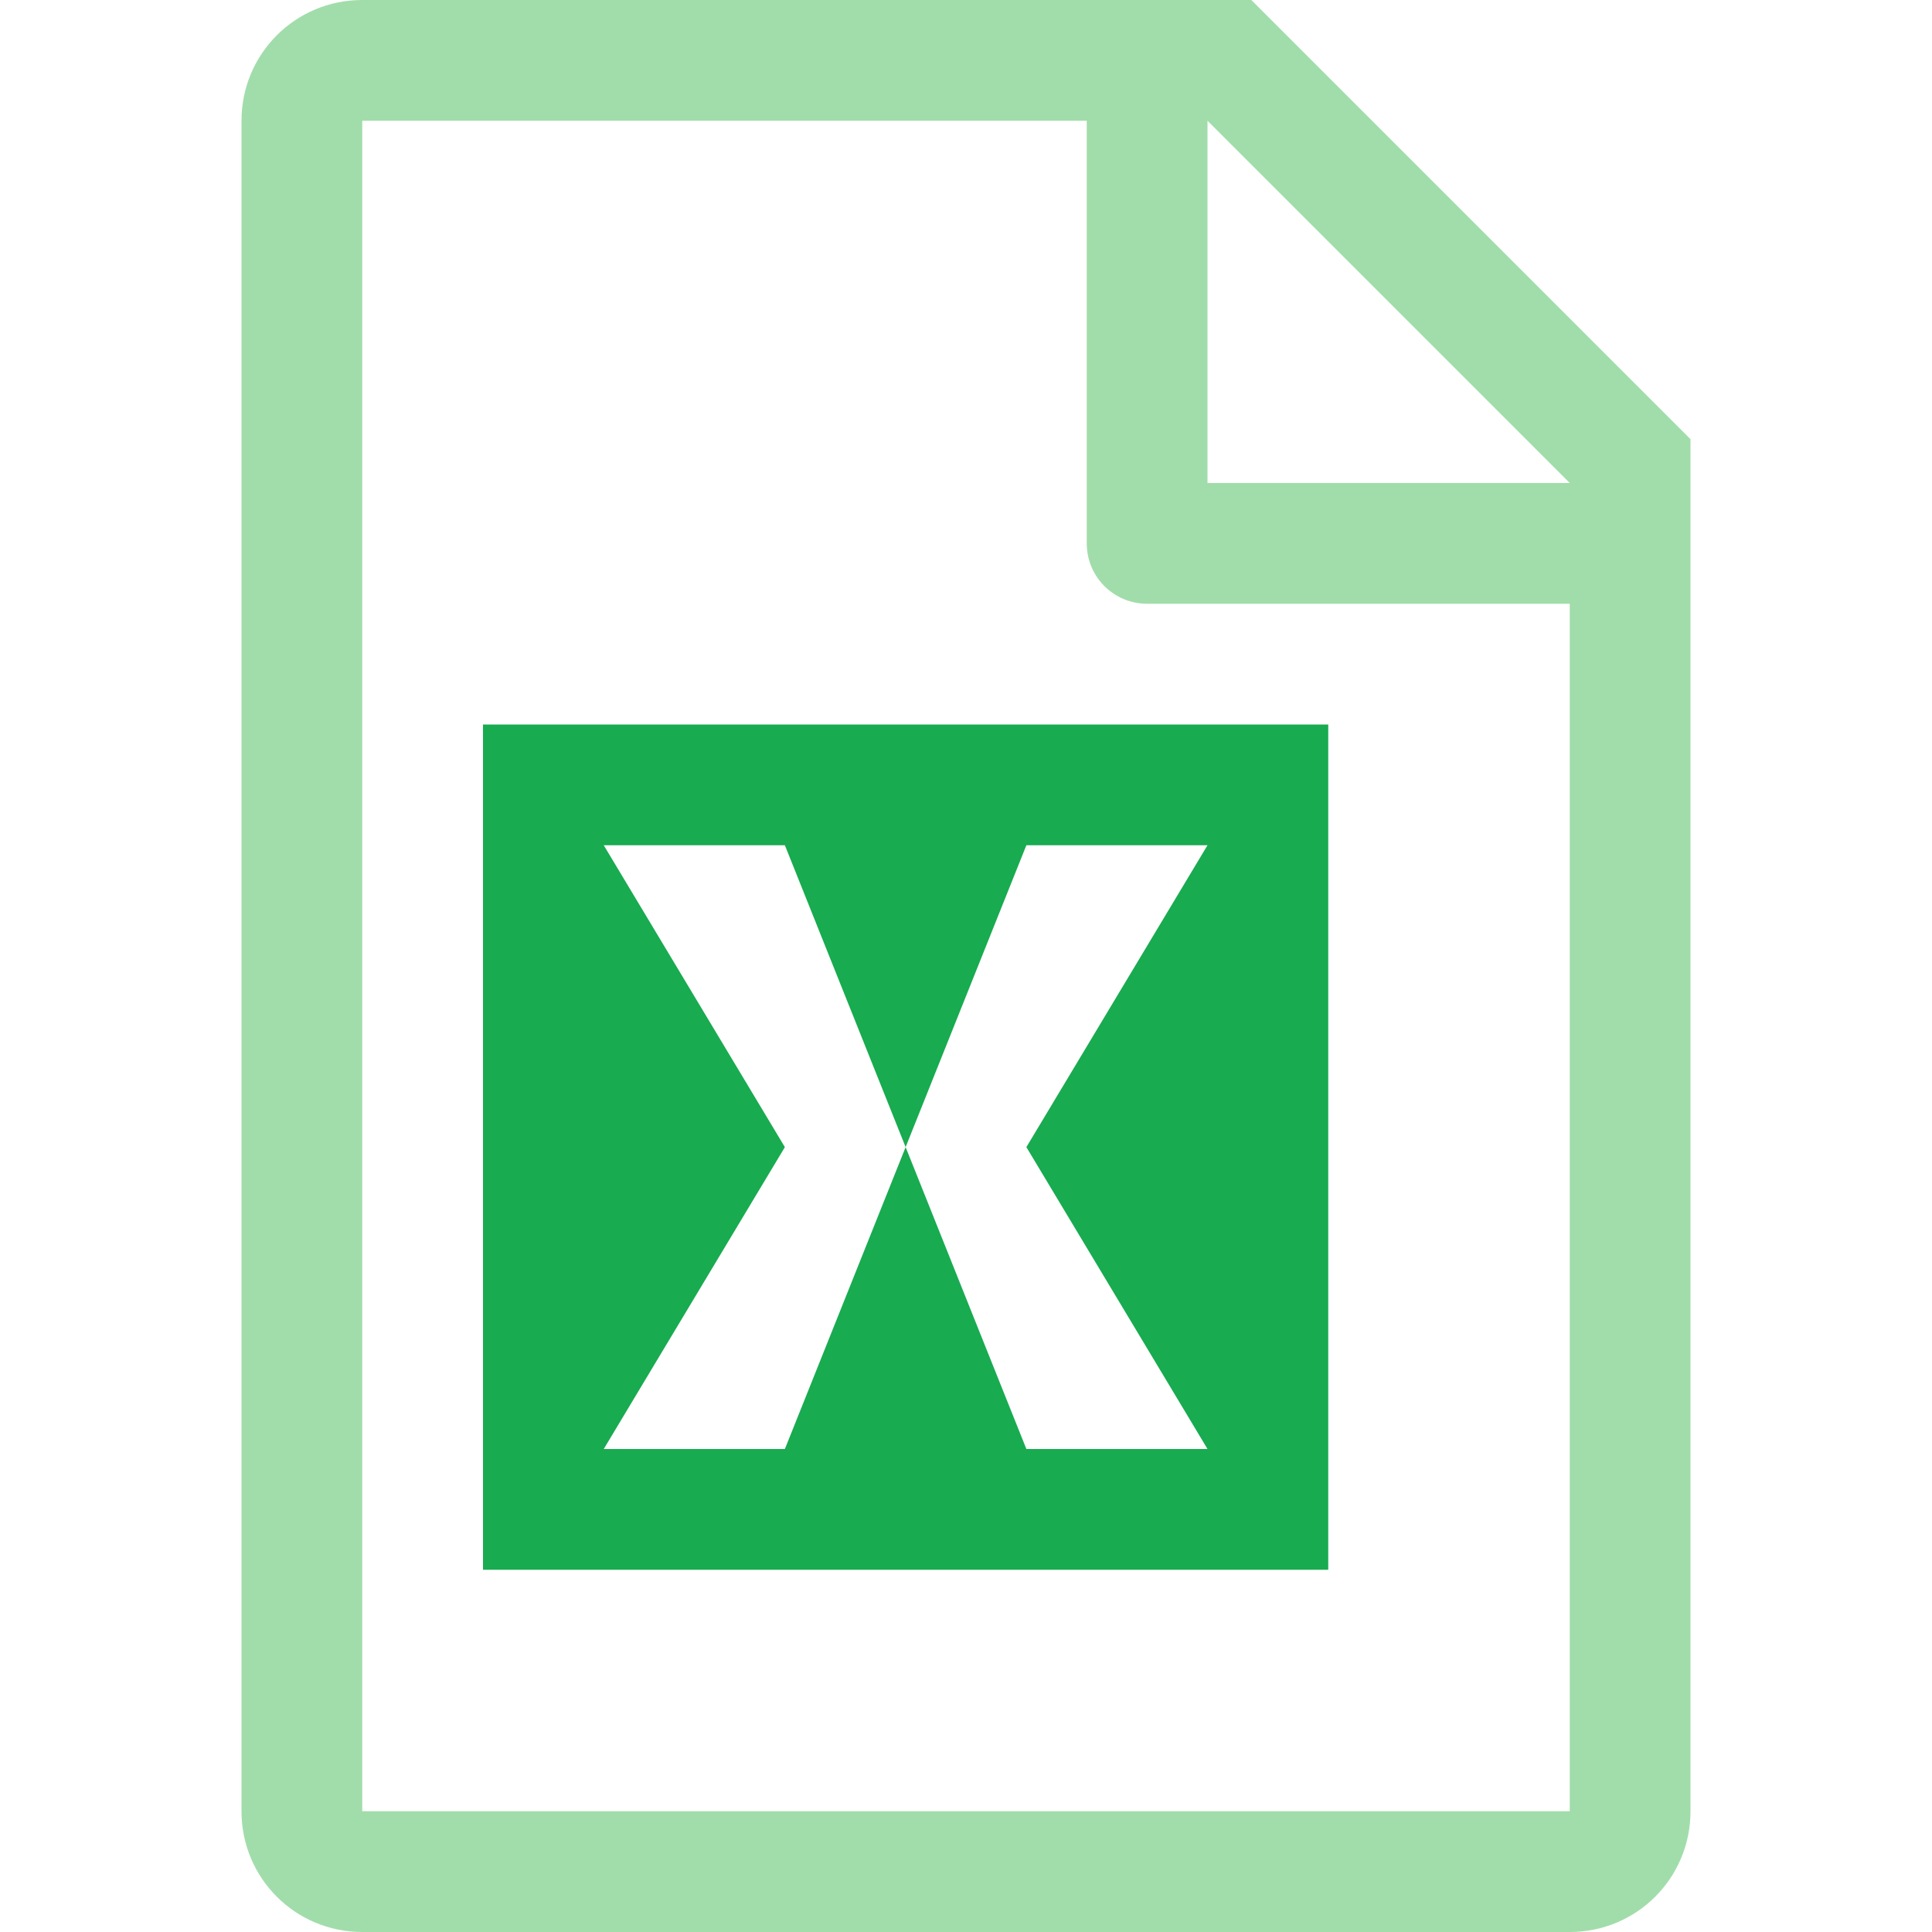
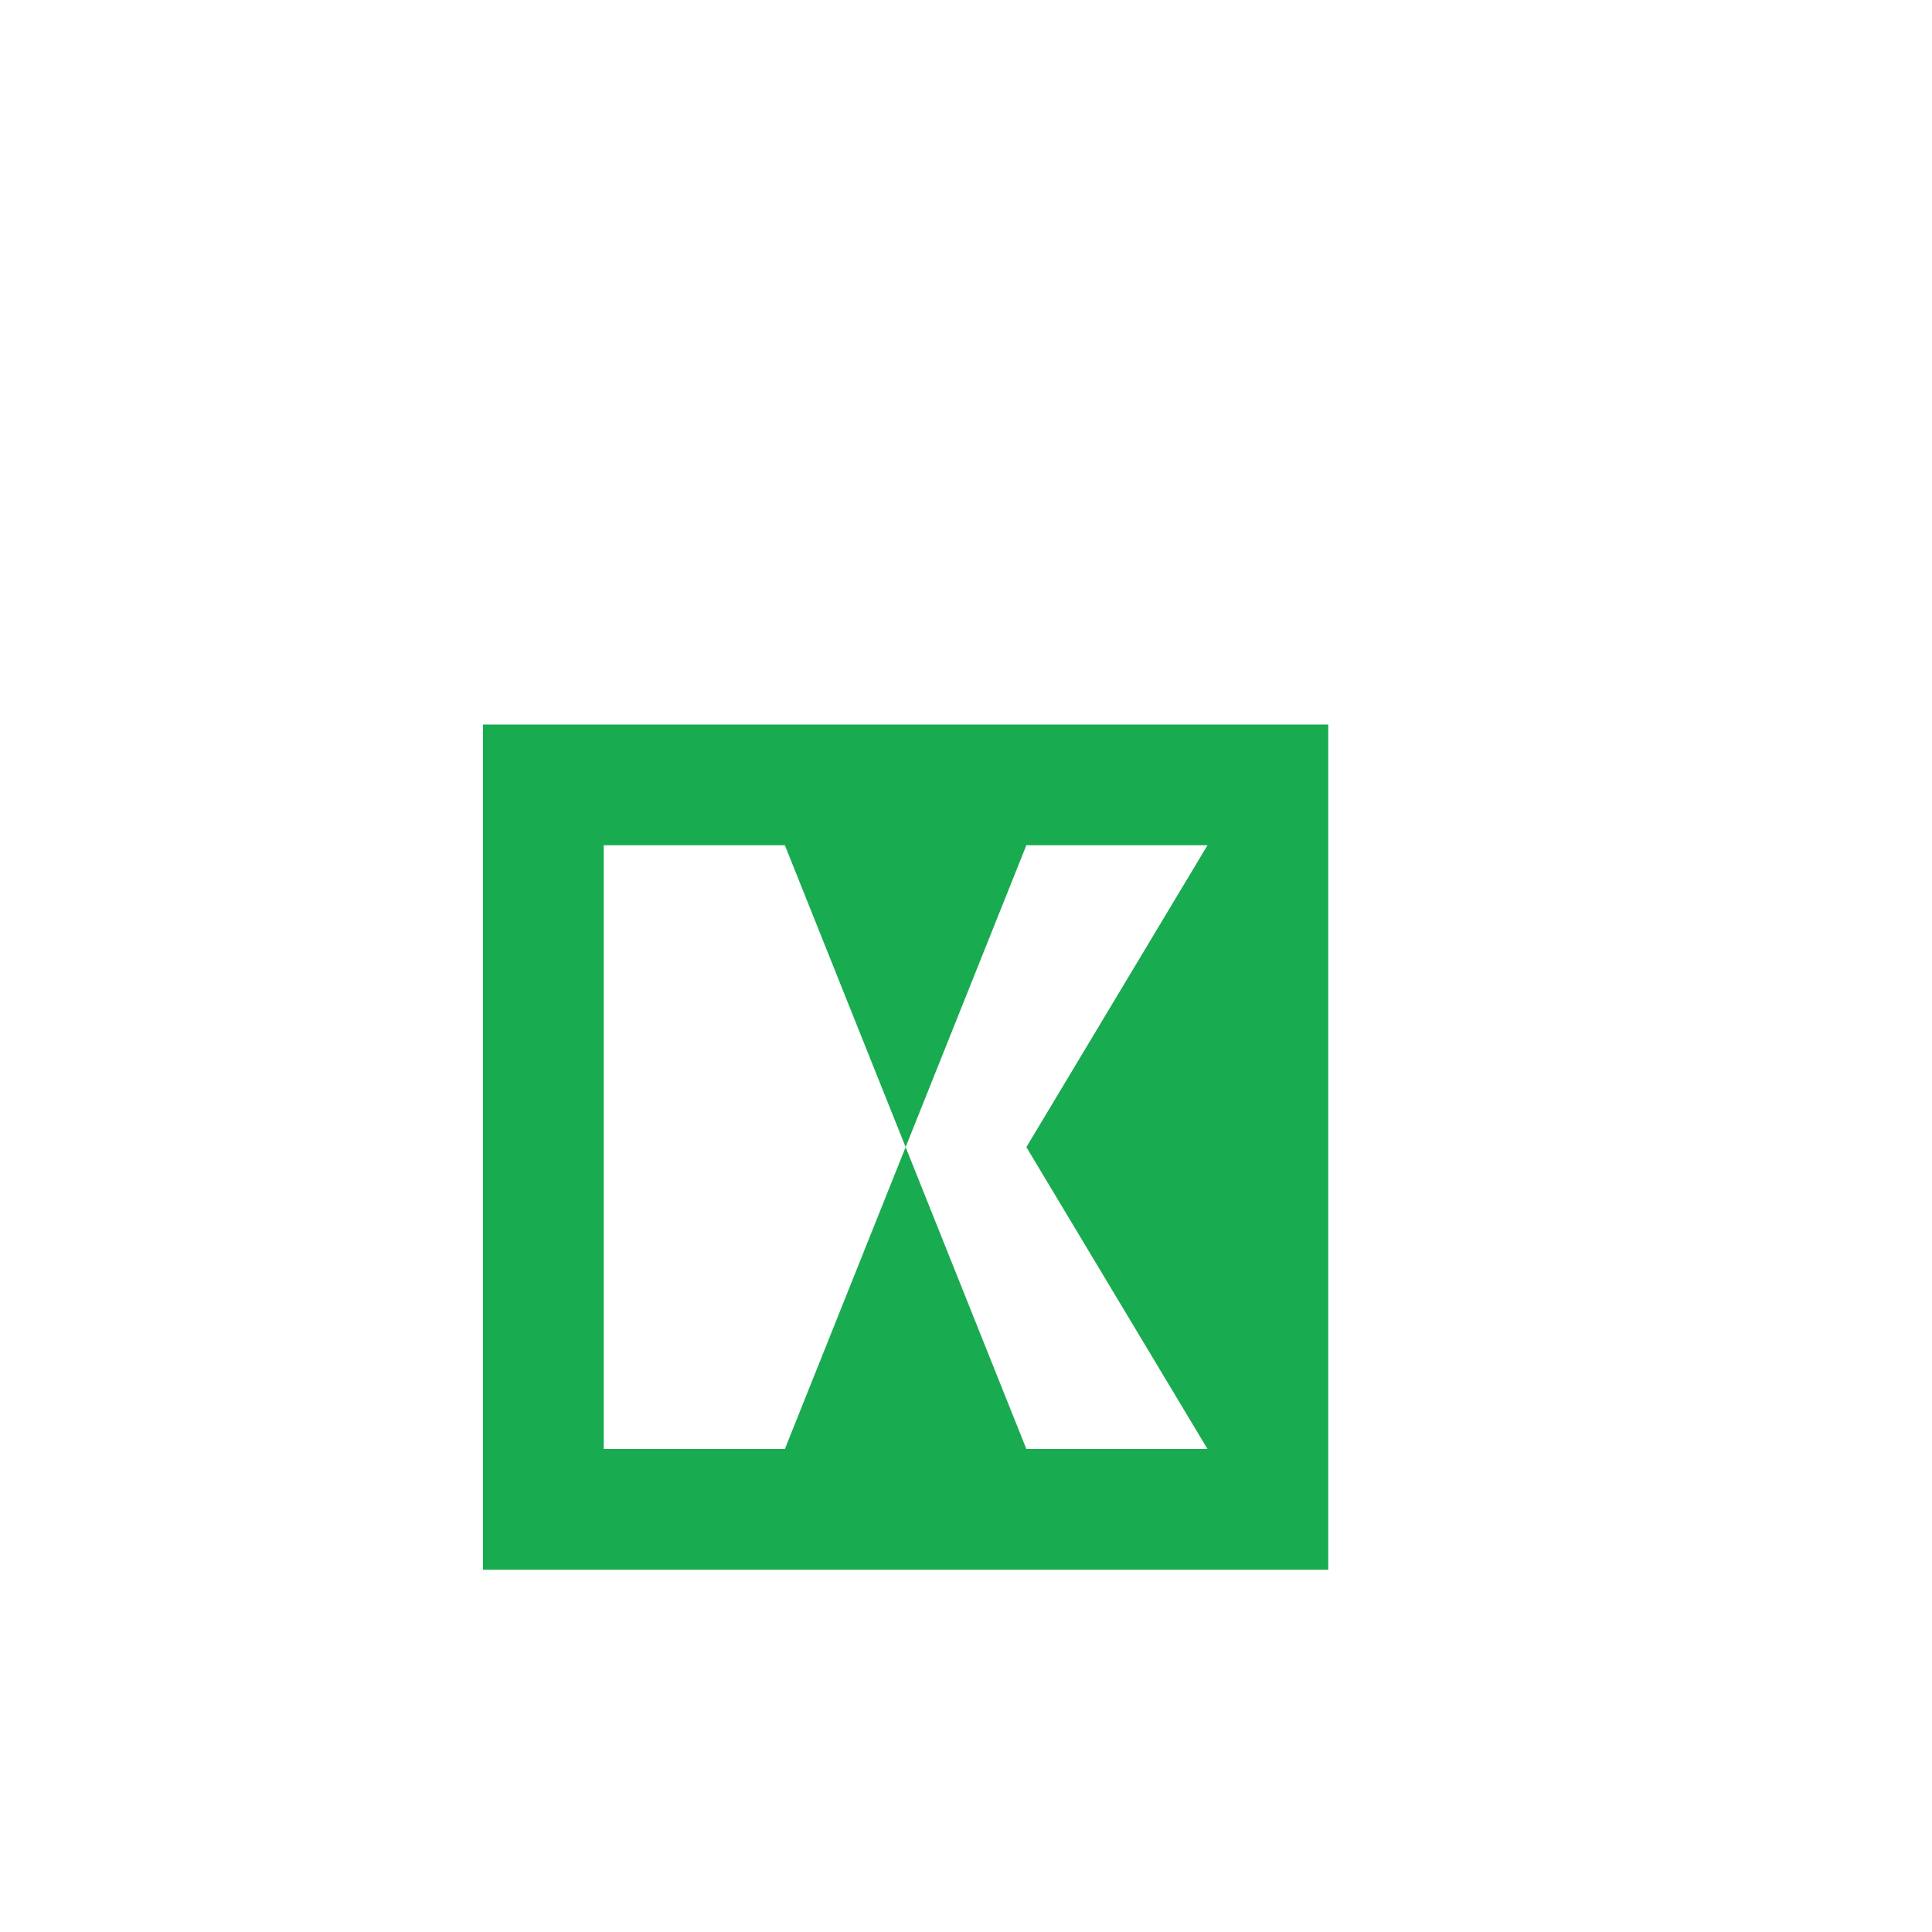
- <svg xmlns="http://www.w3.org/2000/svg" viewBox="0 0 16 16">/&amp;amp;amp;amp;amp;amp;gt;<path d="m3 0c-.554 0-1 .446-1 1v14c0 .554.446 1 1 1h10c.554 0 1-.446 1-1v-11.363l-3.637-3.637zm0 1h6v3.5c0 .277.223.5.5.5h3.5v10h-10zm7 0 3 3h-3z" fill="#a1ddaa" />
-   <path d="m4 6v7h7v-7zm1 1h1.5l1 2.5 1-2.5h1.5l-1.5 2.5 1.5 2.5h-1.5l-1-2.5-1 2.5h-1.5l1.5-2.5z" fill="#18ab50" />
+ <svg xmlns="http://www.w3.org/2000/svg" viewBox="0 0 16 16">/&amp;amp;amp;amp;amp;amp;gt;<path d="m4 6v7h7v-7zm1 1h1.5l1 2.5 1-2.5h1.5l-1.5 2.5 1.5 2.5h-1.5l-1-2.5-1 2.5h-1.5z" fill="#18ab50" />
</svg>